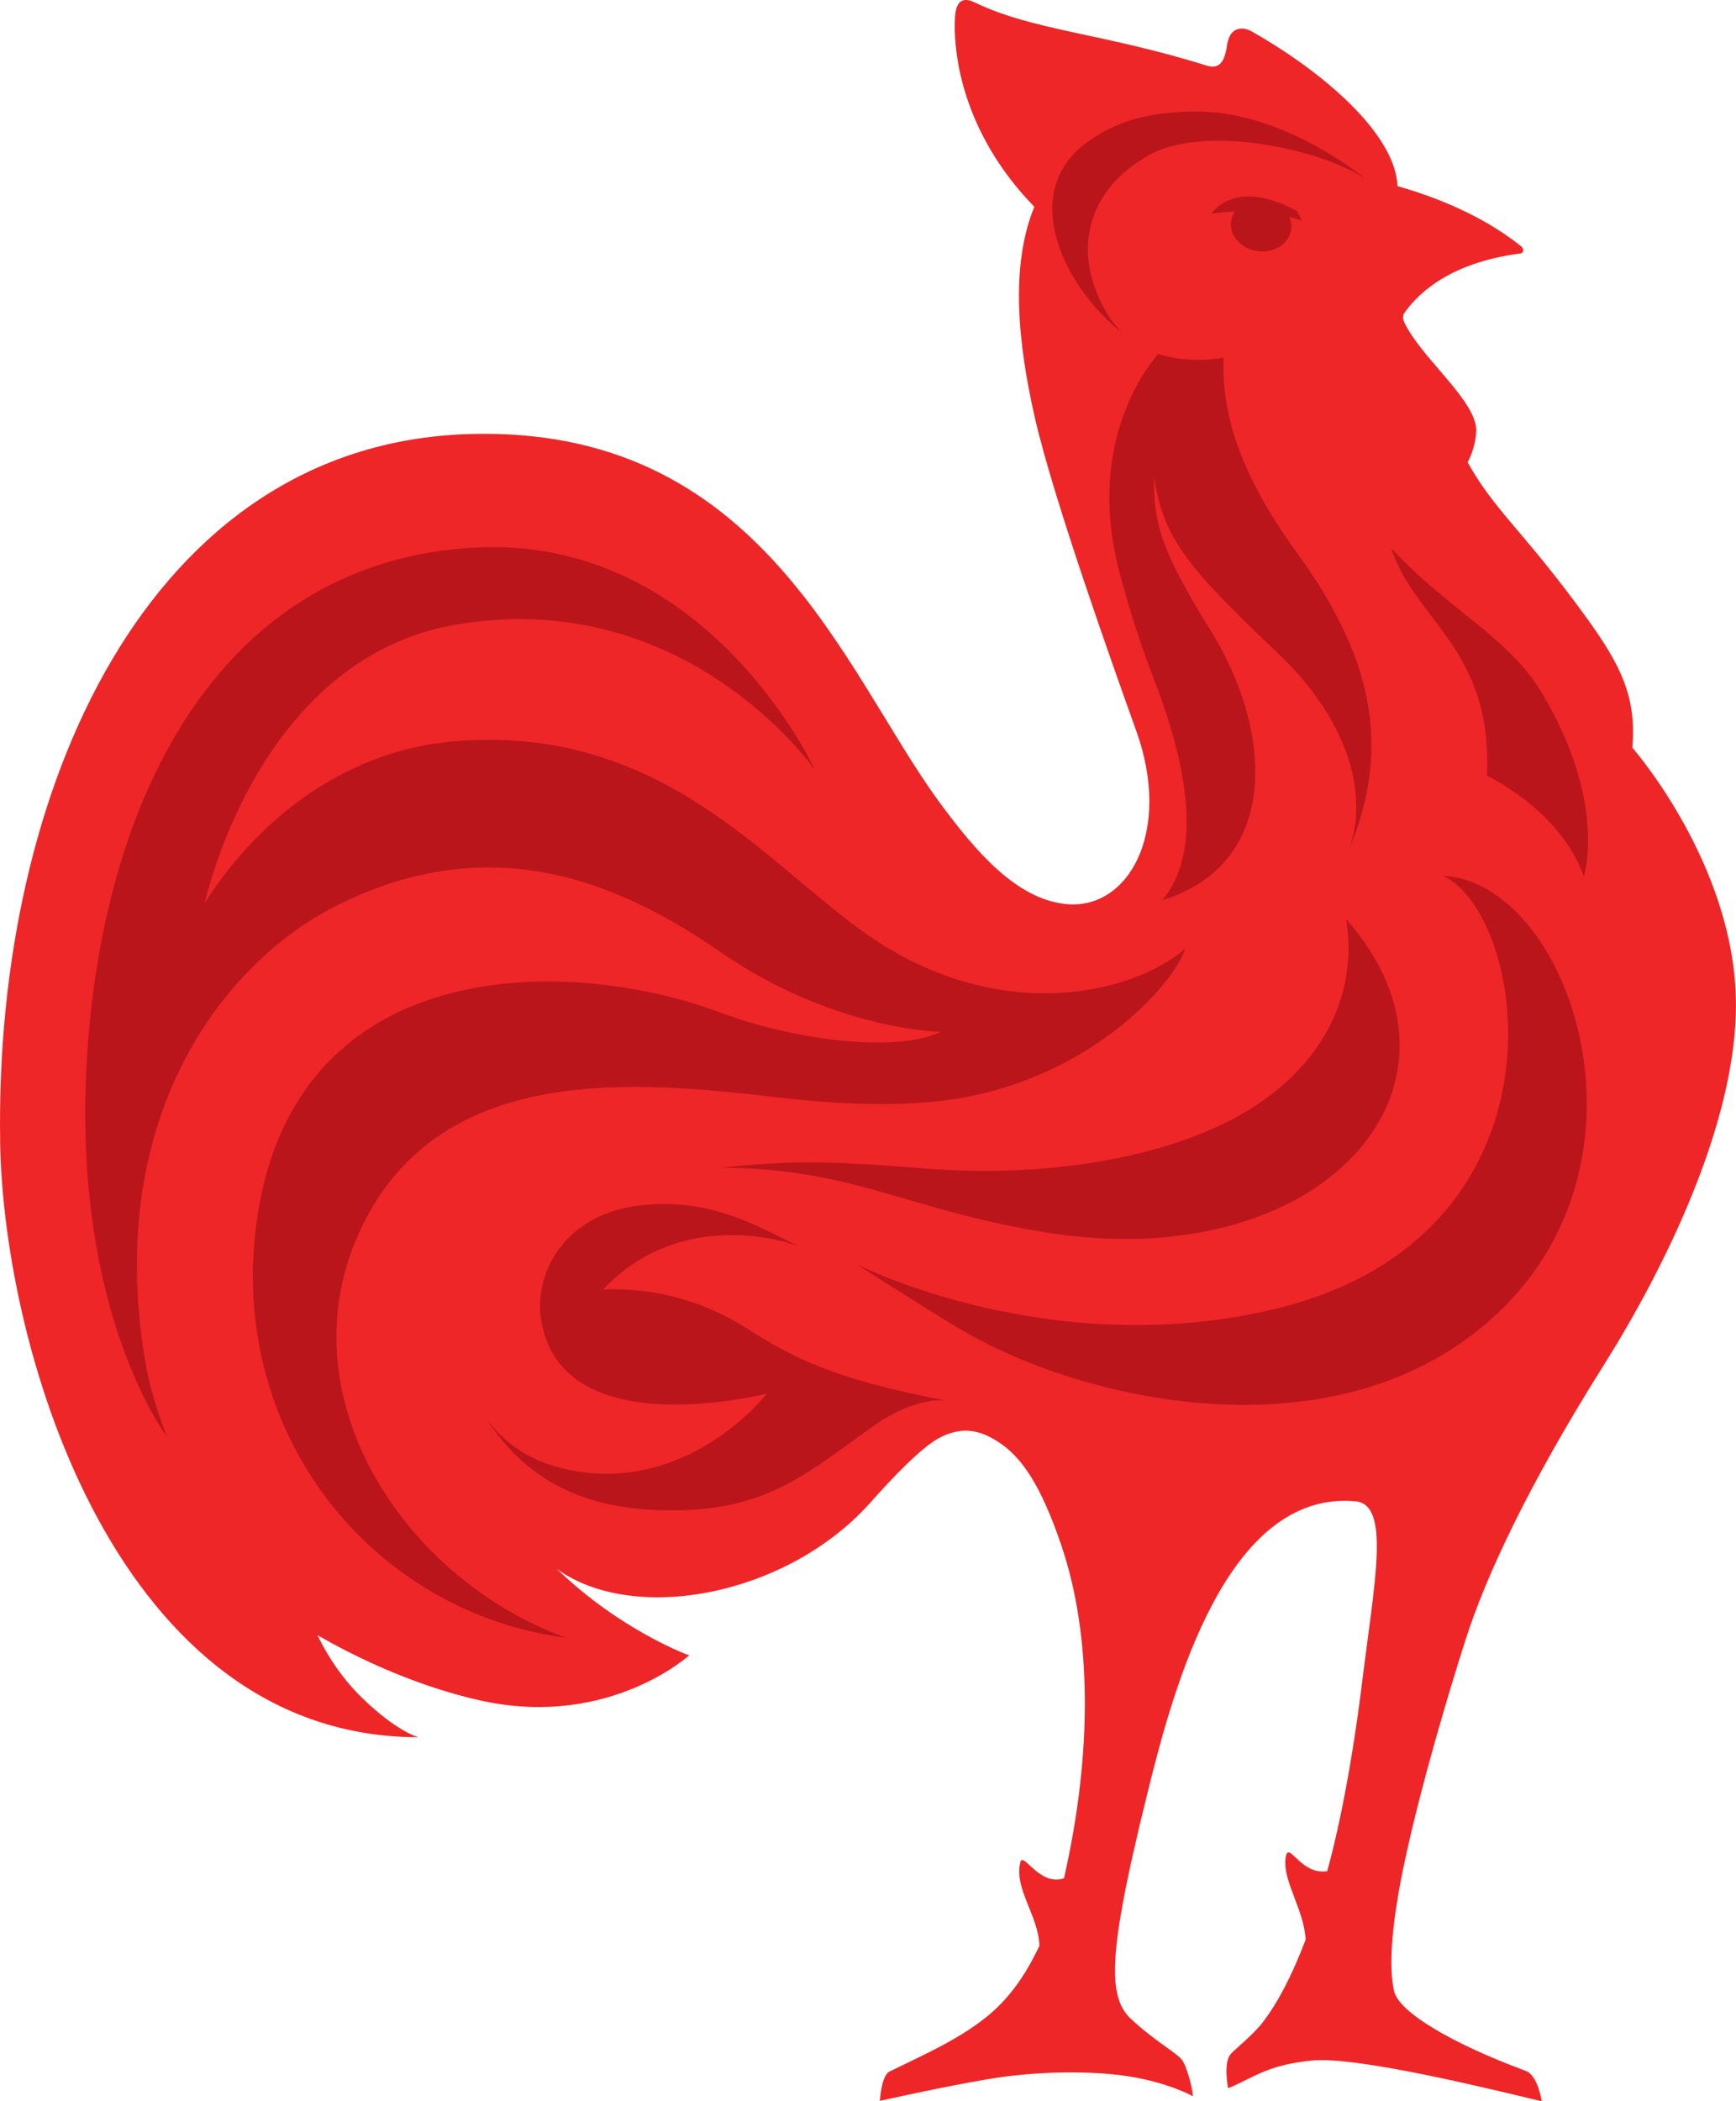
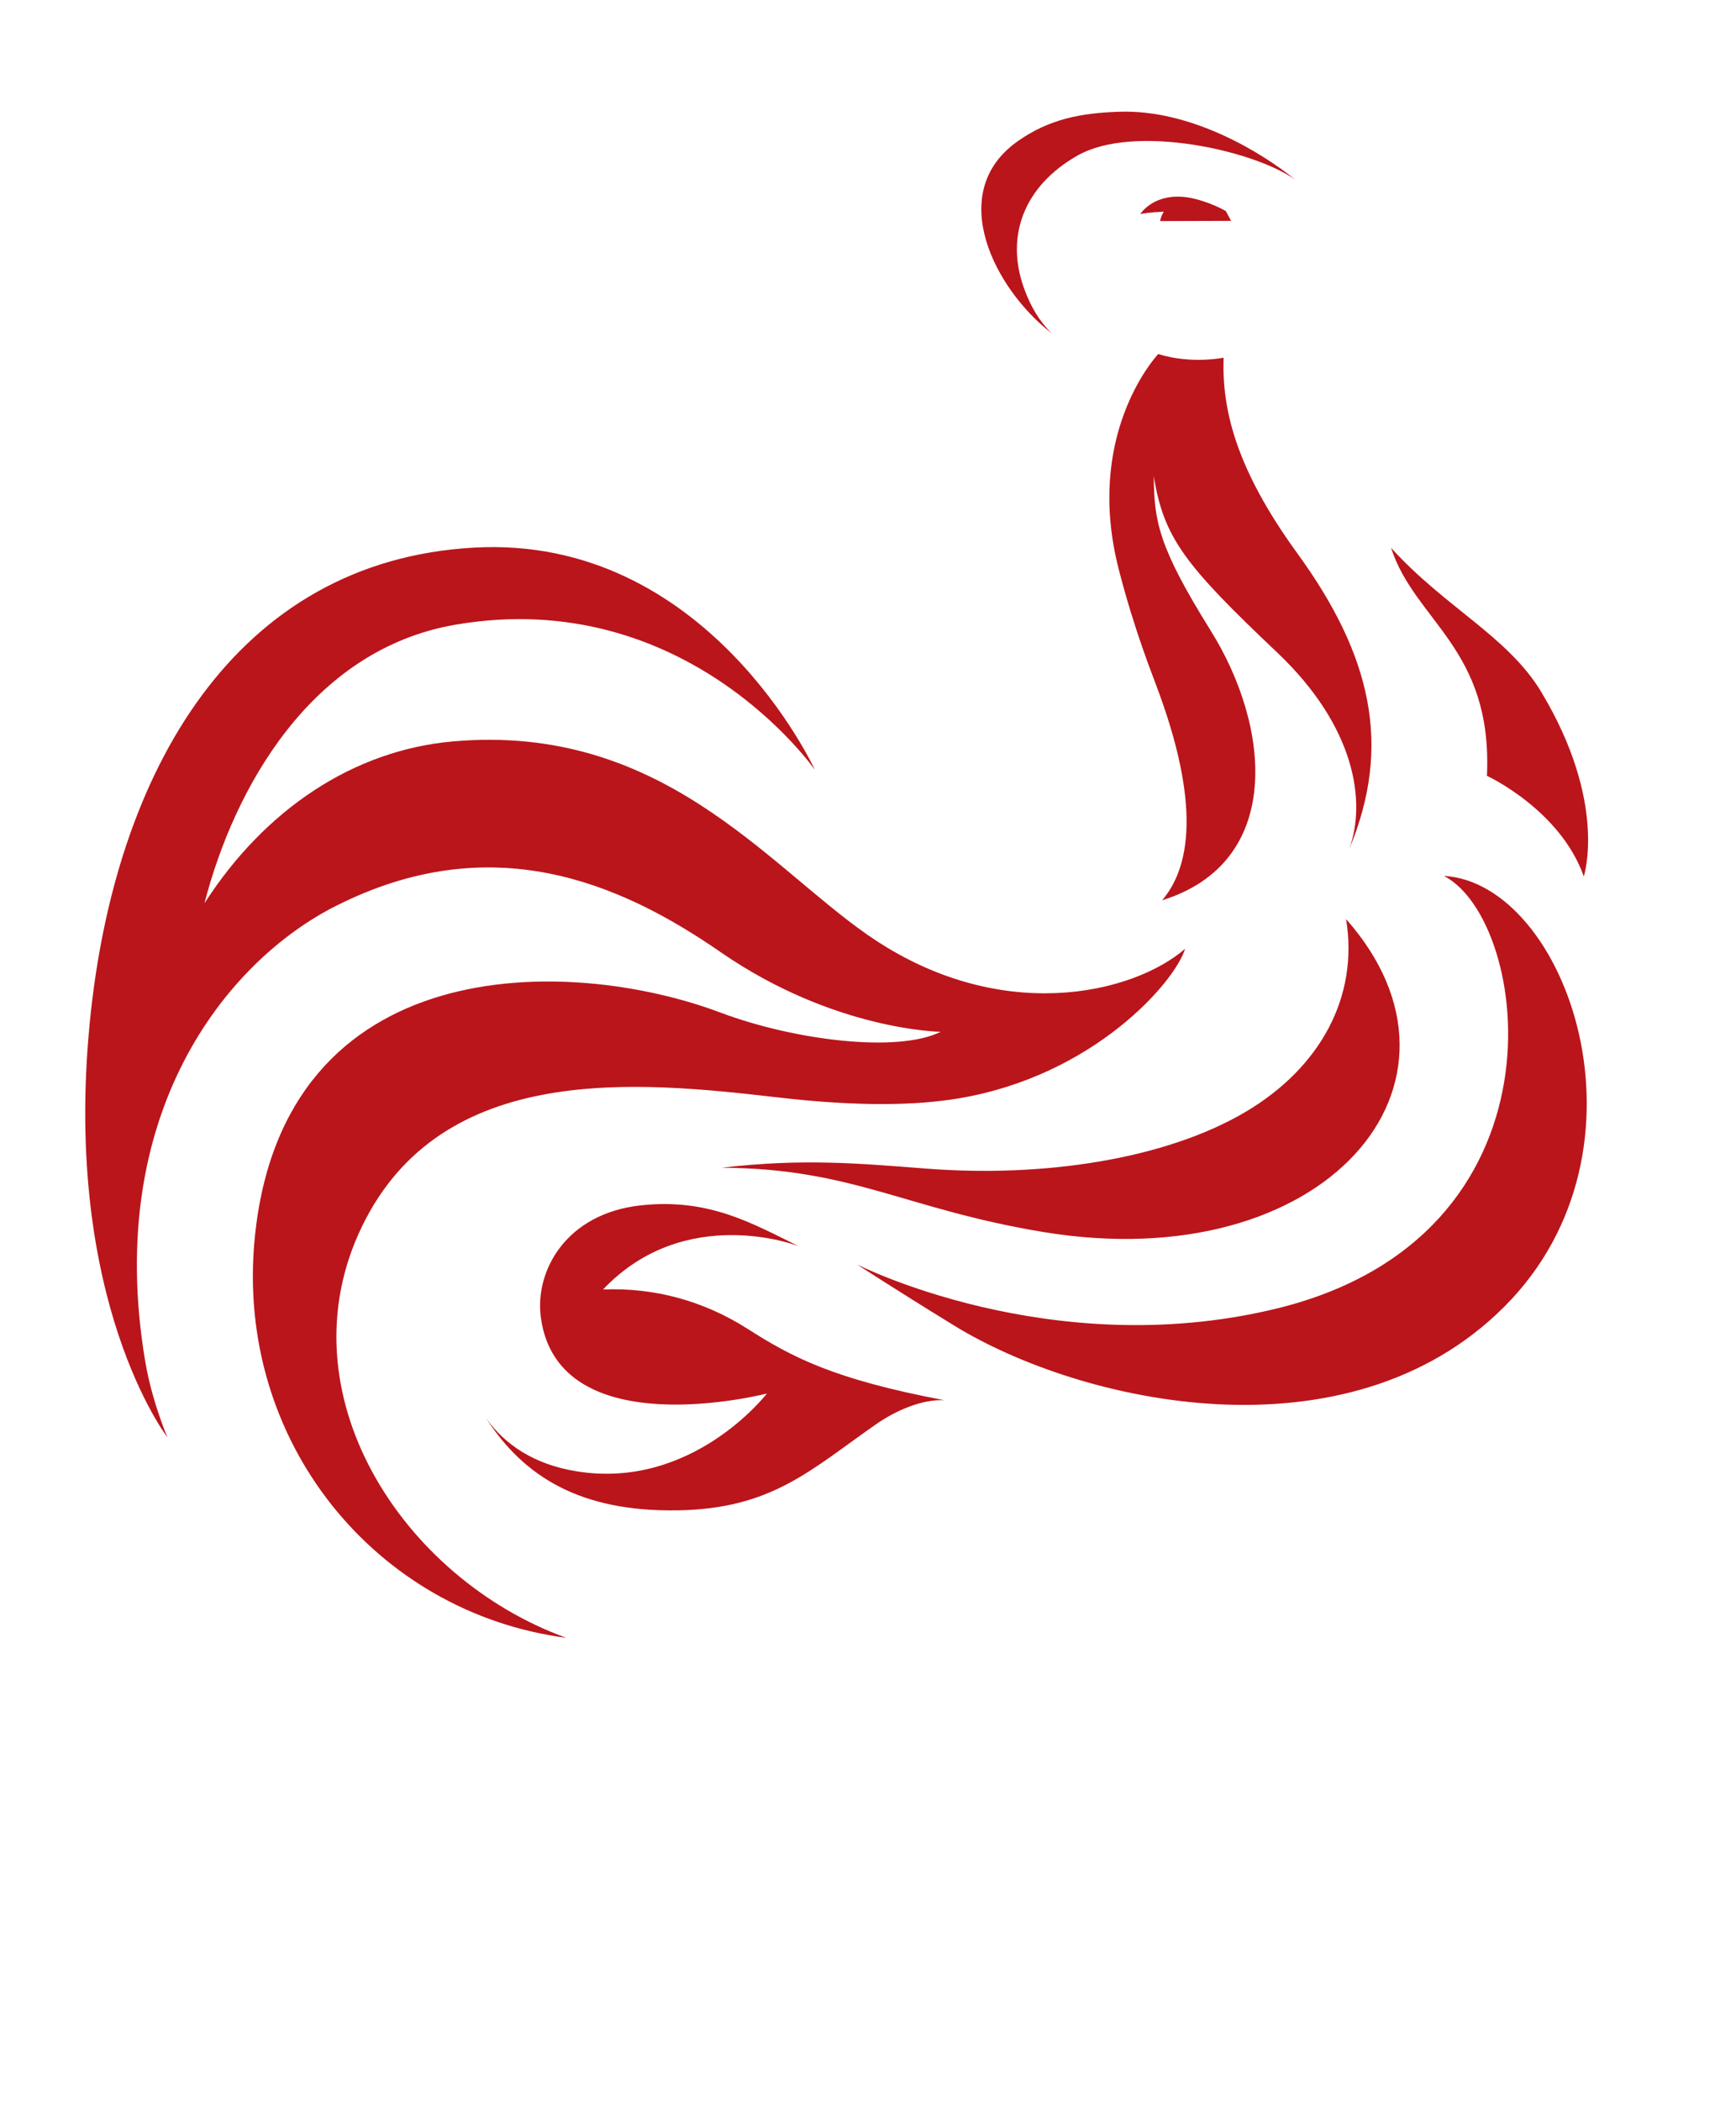
<svg xmlns="http://www.w3.org/2000/svg" version="1.1" width="46.819" height="56.637">
  <svg width="46.819" height="56.637" version="1.1" viewBox="0 0 46.819 56.637">
-     <path d="m0.004 30.746c-0.148-9.464 3.993-18.747 12.591-19.044 7.936-0.275 10.162 6.394 12.714 9.886 1.029 1.406 2.106 2.63 3.411 2.778 1.713 0.196 2.899-1.944 1.929-4.651-0.61-1.703-2.242-6.269-2.74-8.459-0.458-2.009-0.667-4.087-0.014-5.682-1.737-1.784-2.119-3.685-2.145-4.75-0.002-0.131 0-0.249 0.005-0.353 0.031-0.552 0.304-0.517 0.544-0.4 1.558 0.753 3.46 0.827 6.231 1.694 0.356 0.112 0.497-0.09 0.564-0.553 0.079-0.54 0.472-0.474 0.646-0.374 1.958 1.105 3.892 2.775 3.95 4.18 0.89 0.251 2.225 0.737 3.323 1.612 0.085 0.069 0.106 0.187-0.023 0.204-2.02 0.265-2.817 1.184-3.117 1.602-0.044 0.064-0.039 0.169-0.008 0.236 0.45 0.978 1.988 2.146 1.947 2.963-0.024 0.473-0.23 0.824-0.232 0.826 0.717 1.277 1.401 1.76 2.923 3.804 0.551 0.741 0.968 1.339 1.228 1.947 0.254 0.59 0.358 1.19 0.291 1.941 0 0 2.752 3.129 2.795 6.849 0.038 3.256-1.963 7.253-3.573 9.808-1.996 3.17-3.167 5.657-3.726 7.411-0.84 2.642-1.529 5.234-1.801 6.808-0.205 1.188-0.247 2.067-0.121 2.637 0.131 0.585 1.608 1.436 3.553 2.155 0.327 0.121 0.429 0.808 0.43 0.818v7.87e-4c-1.32-0.314-4.976-1.22-6.196-1.098-0.46 0.045-0.796 0.122-1.073 0.215-0.461 0.155-0.758 0.356-1.188 0.533v-7.87e-4c-0.005-0.02-0.129-0.66 0.058-0.91 0.075-0.102 0.59-0.502 0.862-0.85 0.4-0.516 0.796-1.258 1.17-2.245-0.042-0.81-0.614-1.563-0.542-2.184 0.066-0.556 0.38 0.453 1.124 0.338 0.507-1.841 0.813-4.047 0.935-5.044 0.346-2.798 0.778-4.845-0.18-4.928-3.465-0.301-4.9 5.028-5.587 7.801-0.645 2.6-0.918 4.077-0.889 4.975 0.019 0.596 0.17 0.937 0.43 1.18 0.606 0.567 1.192 0.889 1.361 1.086 0.121 0.141 0.284 0.69 0.308 0.997-0.013-0.009-0.85-0.48-2.248-0.6-0.94-0.081-2.147-0.053-3.274 0.138-1.256 0.211-2.921 0.586-2.921 0.586s0.04-0.682 0.259-0.79c0.892-0.438 1.822-0.839 2.608-1.465 0.851-0.679 1.257-1.565 1.437-1.923-0.025-0.822-0.698-1.551-0.513-2.261 0.075-0.284 0.512 0.664 1.175 0.439v-7.88e-4c0.748-3.28 0.778-6.476-0.075-8.984-0.549-1.613-1.069-2.382-1.716-2.789-0.398-0.252-0.904-0.463-1.599-0.082-0.623 0.344-1.725 1.611-1.879 1.781-2.252 2.473-6.333 3.229-8.403 1.74 0 0-7.87e-4 0-0.002-7.87e-4 1.723 1.665 3.564 2.328 3.564 2.328s-2.133 1.936-5.502 1.242c-0.751-0.154-2.466-0.605-4.522-1.787 0.304 0.628 0.717 1.218 1.208 1.694 0.96 0.93 1.518 1.056 1.518 1.056-8.103 0-11.195-10.348-11.285-16.073" fill="#ee2628" stroke-width=".667" />
-     <path d="m25.471 37.743c-2.999-0.566-4.124-1.168-5.307-1.923-1.188-0.759-2.528-1.119-3.9-1.062 2.2-2.32 5.207-1.201 5.279-1.165-1.253-0.615-2.427-1.304-4.266-1.102-2.023 0.223-2.857 1.776-2.691 3.019 0.471 3.506 6.097 2.052 6.097 2.052s-2.003 2.609-5.14 2.096c-1.148-0.187-1.927-0.725-2.419-1.411v0.003c1.014 1.556 2.531 2.508 5.168 2.461 2.534-0.045 3.572-1.094 5.346-2.328 0.541-0.375 1.245-0.672 1.833-0.64m-16.403-13.329c-2.979 1.502-6.265 5.61-5.156 12.256 0.108 0.649 0.298 1.287 0.537 1.913 0.023 0.052 0.043 0.104 0.065 0.158 0 0-2.824-3.656-2.095-11.158 0.664-6.831 3.946-12.463 10.363-12.822 6.292-0.353 9.195 5.991 9.195 5.991s-3.455-4.973-9.679-3.916c-3.919 0.666-5.99 4.434-6.784 7.512 1.627-2.531 4.023-4.129 6.709-4.364 5.594-0.488 8.44 3.311 11.172 5.213 3.552 2.471 7.161 1.593 8.566 0.378-0.271 0.89-2.452 3.413-6.09 4.029-1.158 0.196-2.725 0.227-4.871-0.021-3.788-0.437-9.081-0.986-11.24 3.481-2.162 4.47 1.077 9.477 5.511 11.083-5.121-0.67-8.934-5.28-8.402-10.762 0.756-7.777 8.463-7.636 12.569-6.088 1.95 0.733 4.753 1.099 5.932 0.515 0 0-2.873-0.031-5.936-2.148-2.736-1.892-6.193-3.353-10.365-1.249m14.048 9.669s5.206 2.649 11.258 1.201c8.078-1.93 6.907-10.476 4.566-11.675 3.303 0.185 5.877 7.355 1.634 11.607-4.227 4.236-11.415 2.617-14.836 0.517-1.67-1.025-2.622-1.65-2.622-1.65m8.001-21.239c0.273 1.656 0.829 2.378 3.329 4.745 2.103 1.993 2.409 4.016 1.939 5.301 1.167-2.792 0.6-5.229-1.401-7.981-1.651-2.273-2.033-3.868-1.985-5.267-0.753 0.126-1.392 0.018-1.759-0.099-0.002 0-3e-3 -7.872e-4 -0.004-0.002-0.125 0.136-1.98 2.227-1.067 5.796 0.431 1.684 0.947 2.944 0.984 3.057v0.002c1.278 3.346 0.916 5.018 0.188 5.87 3.26-1.013 2.954-4.636 1.308-7.272-1.422-2.28-1.519-2.947-1.534-4.151m8.986 8.067c0.157-3.434-1.942-4.155-2.586-6.145 1.462 1.613 3.147 2.386 4.048 3.881 1.806 2.998 1.15 4.976 1.15 4.976-0.638-1.801-2.612-2.711-2.612-2.711m-11.962 12.297c-3.722-0.613-5.136-1.715-8.674-1.733 2.189-0.256 3.683-0.118 5.535 0.025 3.133 0.241 6.421-0.248 8.591-1.53 2.027-1.2 3.055-3.115 2.711-5.197 3.916 4.42-0.573 9.685-8.164 8.435m5.063-27.256c-0.058 0.385 0.258 0.75 0.707 0.816 0.447 0.065 0.856-0.193 0.913-0.579 0.02-0.119-3e-3 -0.235-0.048-0.342 0 0 0.191 0.042 0.342 0.1l-0.141-0.264c-0.411-0.232-0.855-0.344-1.027-0.368-0.923-0.136-1.28 0.448-1.28 0.448 0.221-0.047 0.609-0.062 0.634-0.062-0.05 0.075-0.086 0.16-0.099 0.252m-2.226-1.768c-1.448 0.821-1.949 2.167-1.451 3.564 0.184 0.517 0.434 0.923 0.752 1.229-1.542-1.186-2.877-3.789-0.923-5.173 0.864-0.611 1.726-0.764 2.739-0.799 1.943-0.068 3.843 1.095 4.754 1.832-1.121-0.796-4.349-1.515-5.871-0.653" fill="#ba151b" stroke-width=".667" />
+     <path d="m25.471 37.743c-2.999-0.566-4.124-1.168-5.307-1.923-1.188-0.759-2.528-1.119-3.9-1.062 2.2-2.32 5.207-1.201 5.279-1.165-1.253-0.615-2.427-1.304-4.266-1.102-2.023 0.223-2.857 1.776-2.691 3.019 0.471 3.506 6.097 2.052 6.097 2.052s-2.003 2.609-5.14 2.096c-1.148-0.187-1.927-0.725-2.419-1.411v0.003c1.014 1.556 2.531 2.508 5.168 2.461 2.534-0.045 3.572-1.094 5.346-2.328 0.541-0.375 1.245-0.672 1.833-0.64m-16.403-13.329c-2.979 1.502-6.265 5.61-5.156 12.256 0.108 0.649 0.298 1.287 0.537 1.913 0.023 0.052 0.043 0.104 0.065 0.158 0 0-2.824-3.656-2.095-11.158 0.664-6.831 3.946-12.463 10.363-12.822 6.292-0.353 9.195 5.991 9.195 5.991s-3.455-4.973-9.679-3.916c-3.919 0.666-5.99 4.434-6.784 7.512 1.627-2.531 4.023-4.129 6.709-4.364 5.594-0.488 8.44 3.311 11.172 5.213 3.552 2.471 7.161 1.593 8.566 0.378-0.271 0.89-2.452 3.413-6.09 4.029-1.158 0.196-2.725 0.227-4.871-0.021-3.788-0.437-9.081-0.986-11.24 3.481-2.162 4.47 1.077 9.477 5.511 11.083-5.121-0.67-8.934-5.28-8.402-10.762 0.756-7.777 8.463-7.636 12.569-6.088 1.95 0.733 4.753 1.099 5.932 0.515 0 0-2.873-0.031-5.936-2.148-2.736-1.892-6.193-3.353-10.365-1.249m14.048 9.669s5.206 2.649 11.258 1.201c8.078-1.93 6.907-10.476 4.566-11.675 3.303 0.185 5.877 7.355 1.634 11.607-4.227 4.236-11.415 2.617-14.836 0.517-1.67-1.025-2.622-1.65-2.622-1.65m8.001-21.239c0.273 1.656 0.829 2.378 3.329 4.745 2.103 1.993 2.409 4.016 1.939 5.301 1.167-2.792 0.6-5.229-1.401-7.981-1.651-2.273-2.033-3.868-1.985-5.267-0.753 0.126-1.392 0.018-1.759-0.099-0.002 0-3e-3 -7.872e-4 -0.004-0.002-0.125 0.136-1.98 2.227-1.067 5.796 0.431 1.684 0.947 2.944 0.984 3.057v0.002c1.278 3.346 0.916 5.018 0.188 5.87 3.26-1.013 2.954-4.636 1.308-7.272-1.422-2.28-1.519-2.947-1.534-4.151m8.986 8.067c0.157-3.434-1.942-4.155-2.586-6.145 1.462 1.613 3.147 2.386 4.048 3.881 1.806 2.998 1.15 4.976 1.15 4.976-0.638-1.801-2.612-2.711-2.612-2.711m-11.962 12.297c-3.722-0.613-5.136-1.715-8.674-1.733 2.189-0.256 3.683-0.118 5.535 0.025 3.133 0.241 6.421-0.248 8.591-1.53 2.027-1.2 3.055-3.115 2.711-5.197 3.916 4.42-0.573 9.685-8.164 8.435m5.063-27.256l-0.141-0.264c-0.411-0.232-0.855-0.344-1.027-0.368-0.923-0.136-1.28 0.448-1.28 0.448 0.221-0.047 0.609-0.062 0.634-0.062-0.05 0.075-0.086 0.16-0.099 0.252m-2.226-1.768c-1.448 0.821-1.949 2.167-1.451 3.564 0.184 0.517 0.434 0.923 0.752 1.229-1.542-1.186-2.877-3.789-0.923-5.173 0.864-0.611 1.726-0.764 2.739-0.799 1.943-0.068 3.843 1.095 4.754 1.832-1.121-0.796-4.349-1.515-5.871-0.653" fill="#ba151b" stroke-width=".667" />
  </svg>
  <style>@media (prefers-color-scheme: light) { :root { filter: none; } }
@media (prefers-color-scheme: dark) { :root { filter: none; } }
</style>
</svg>